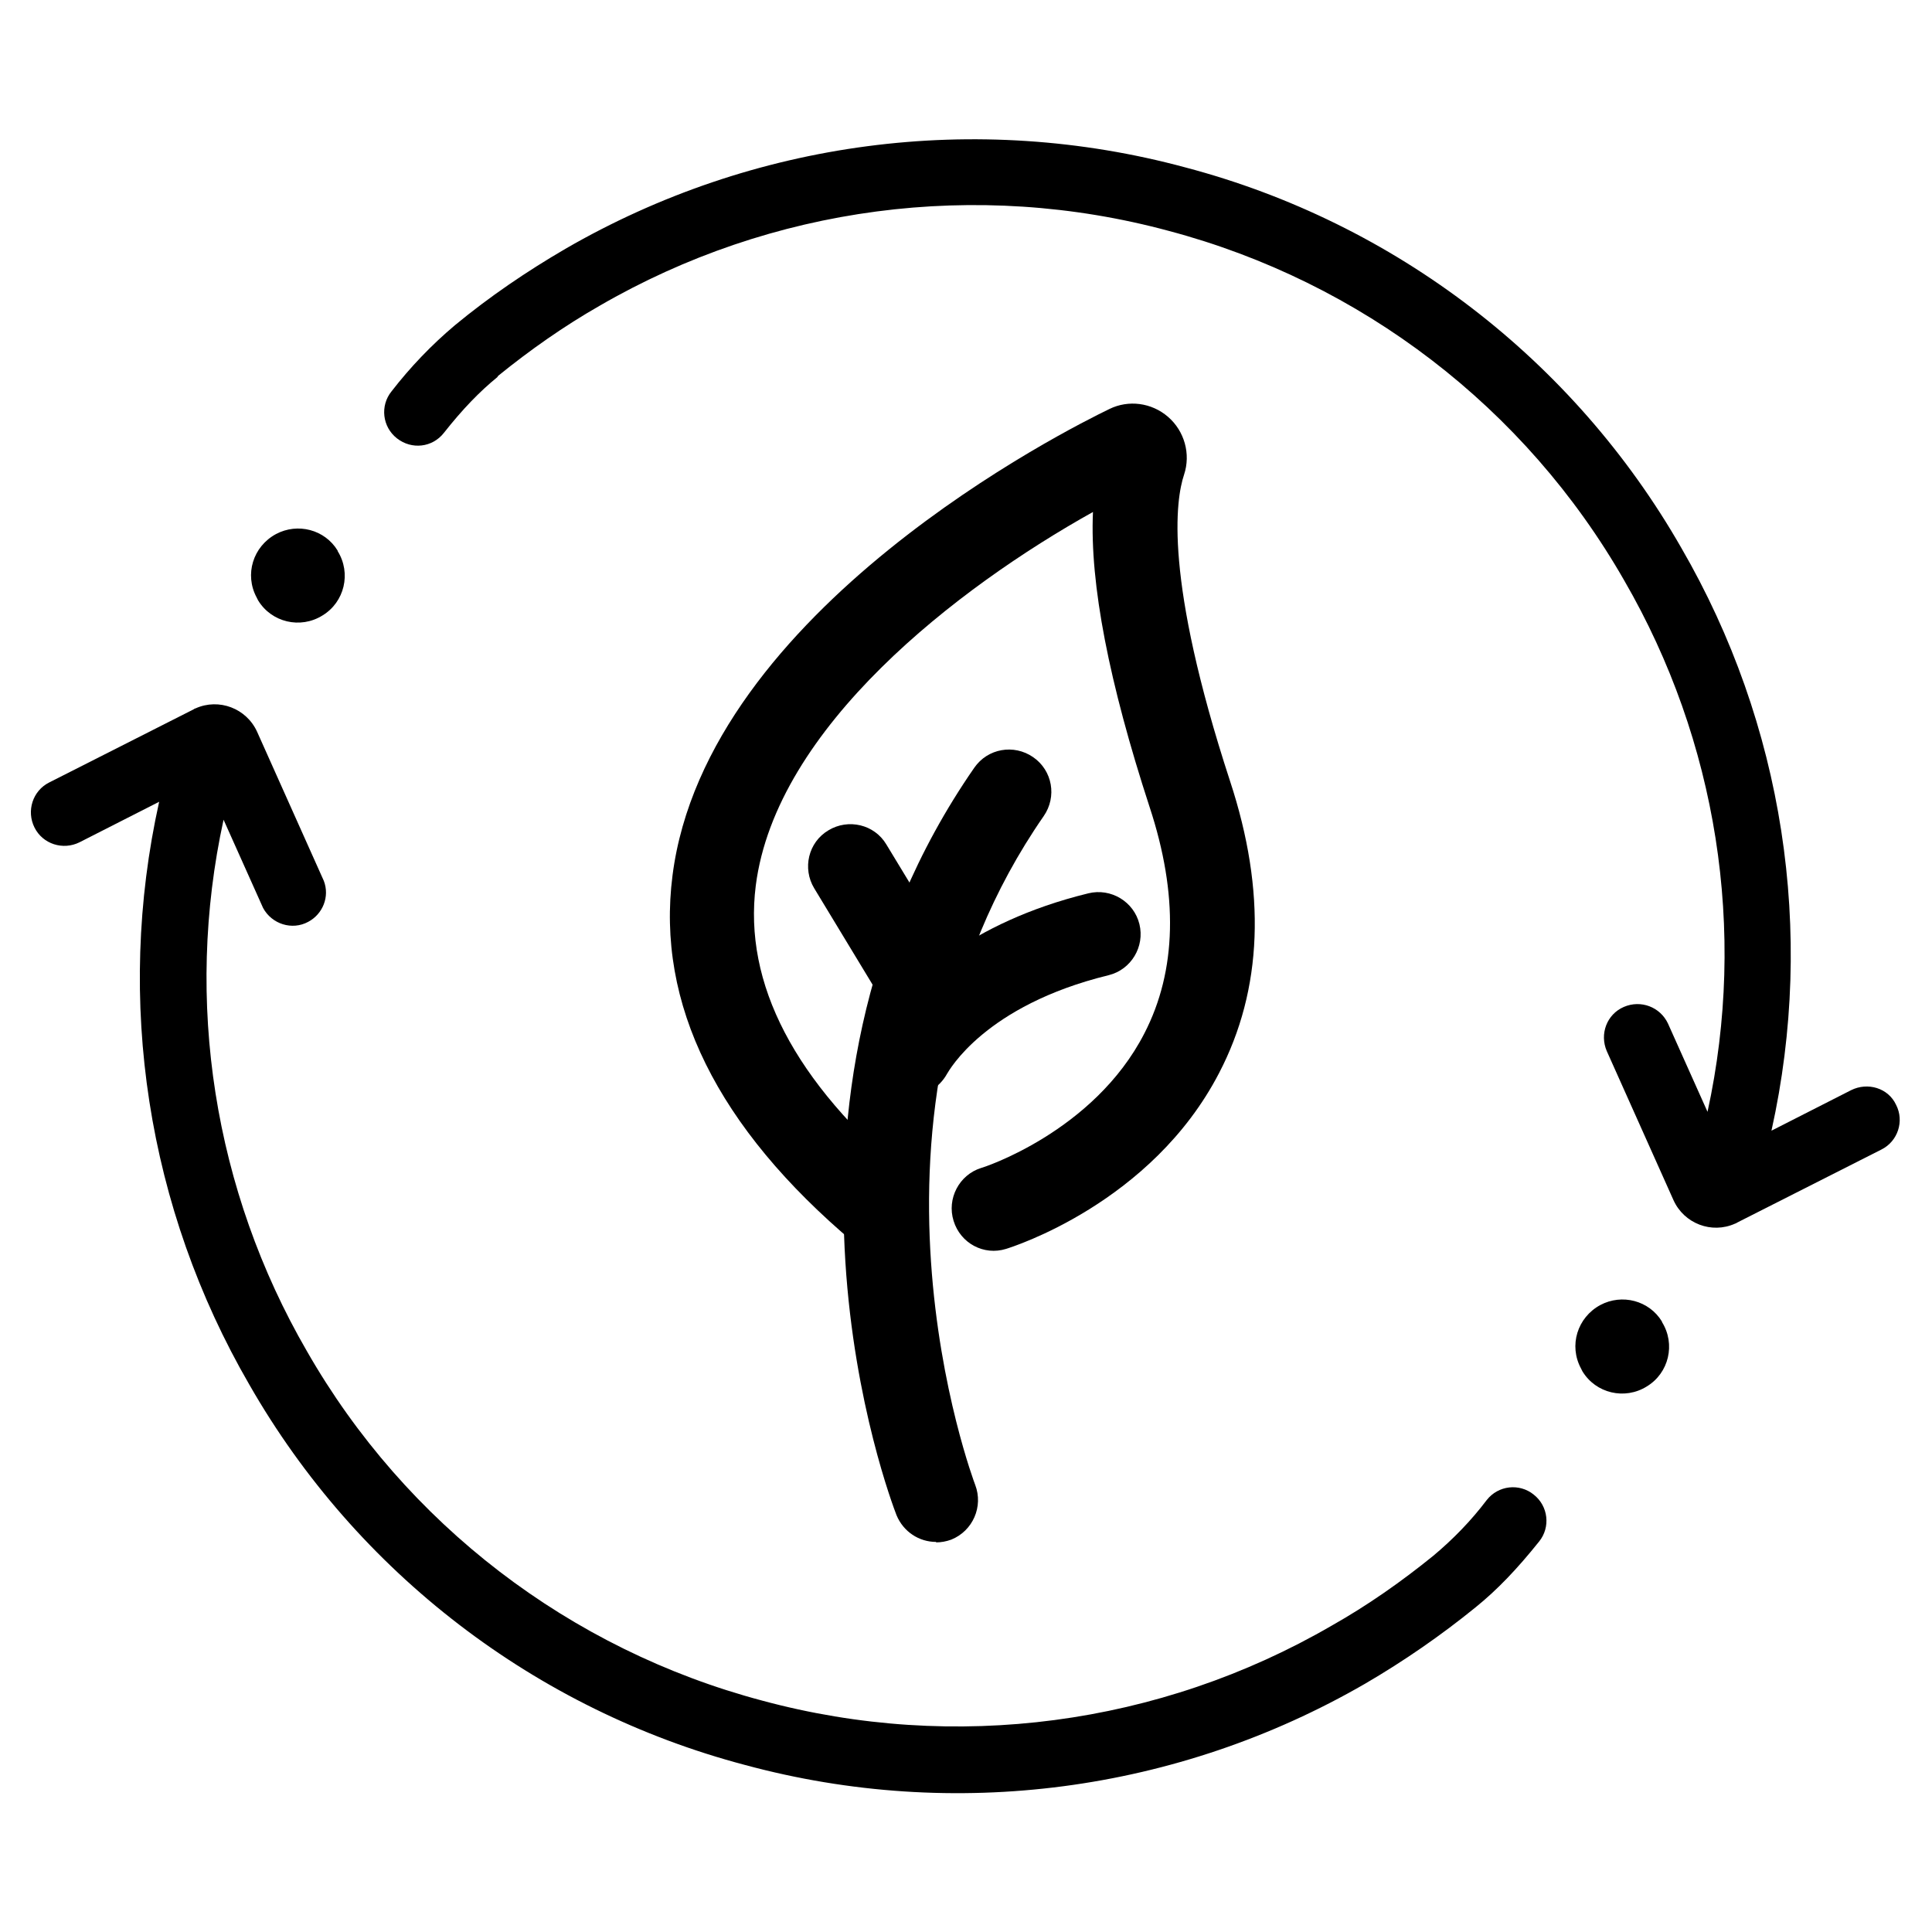
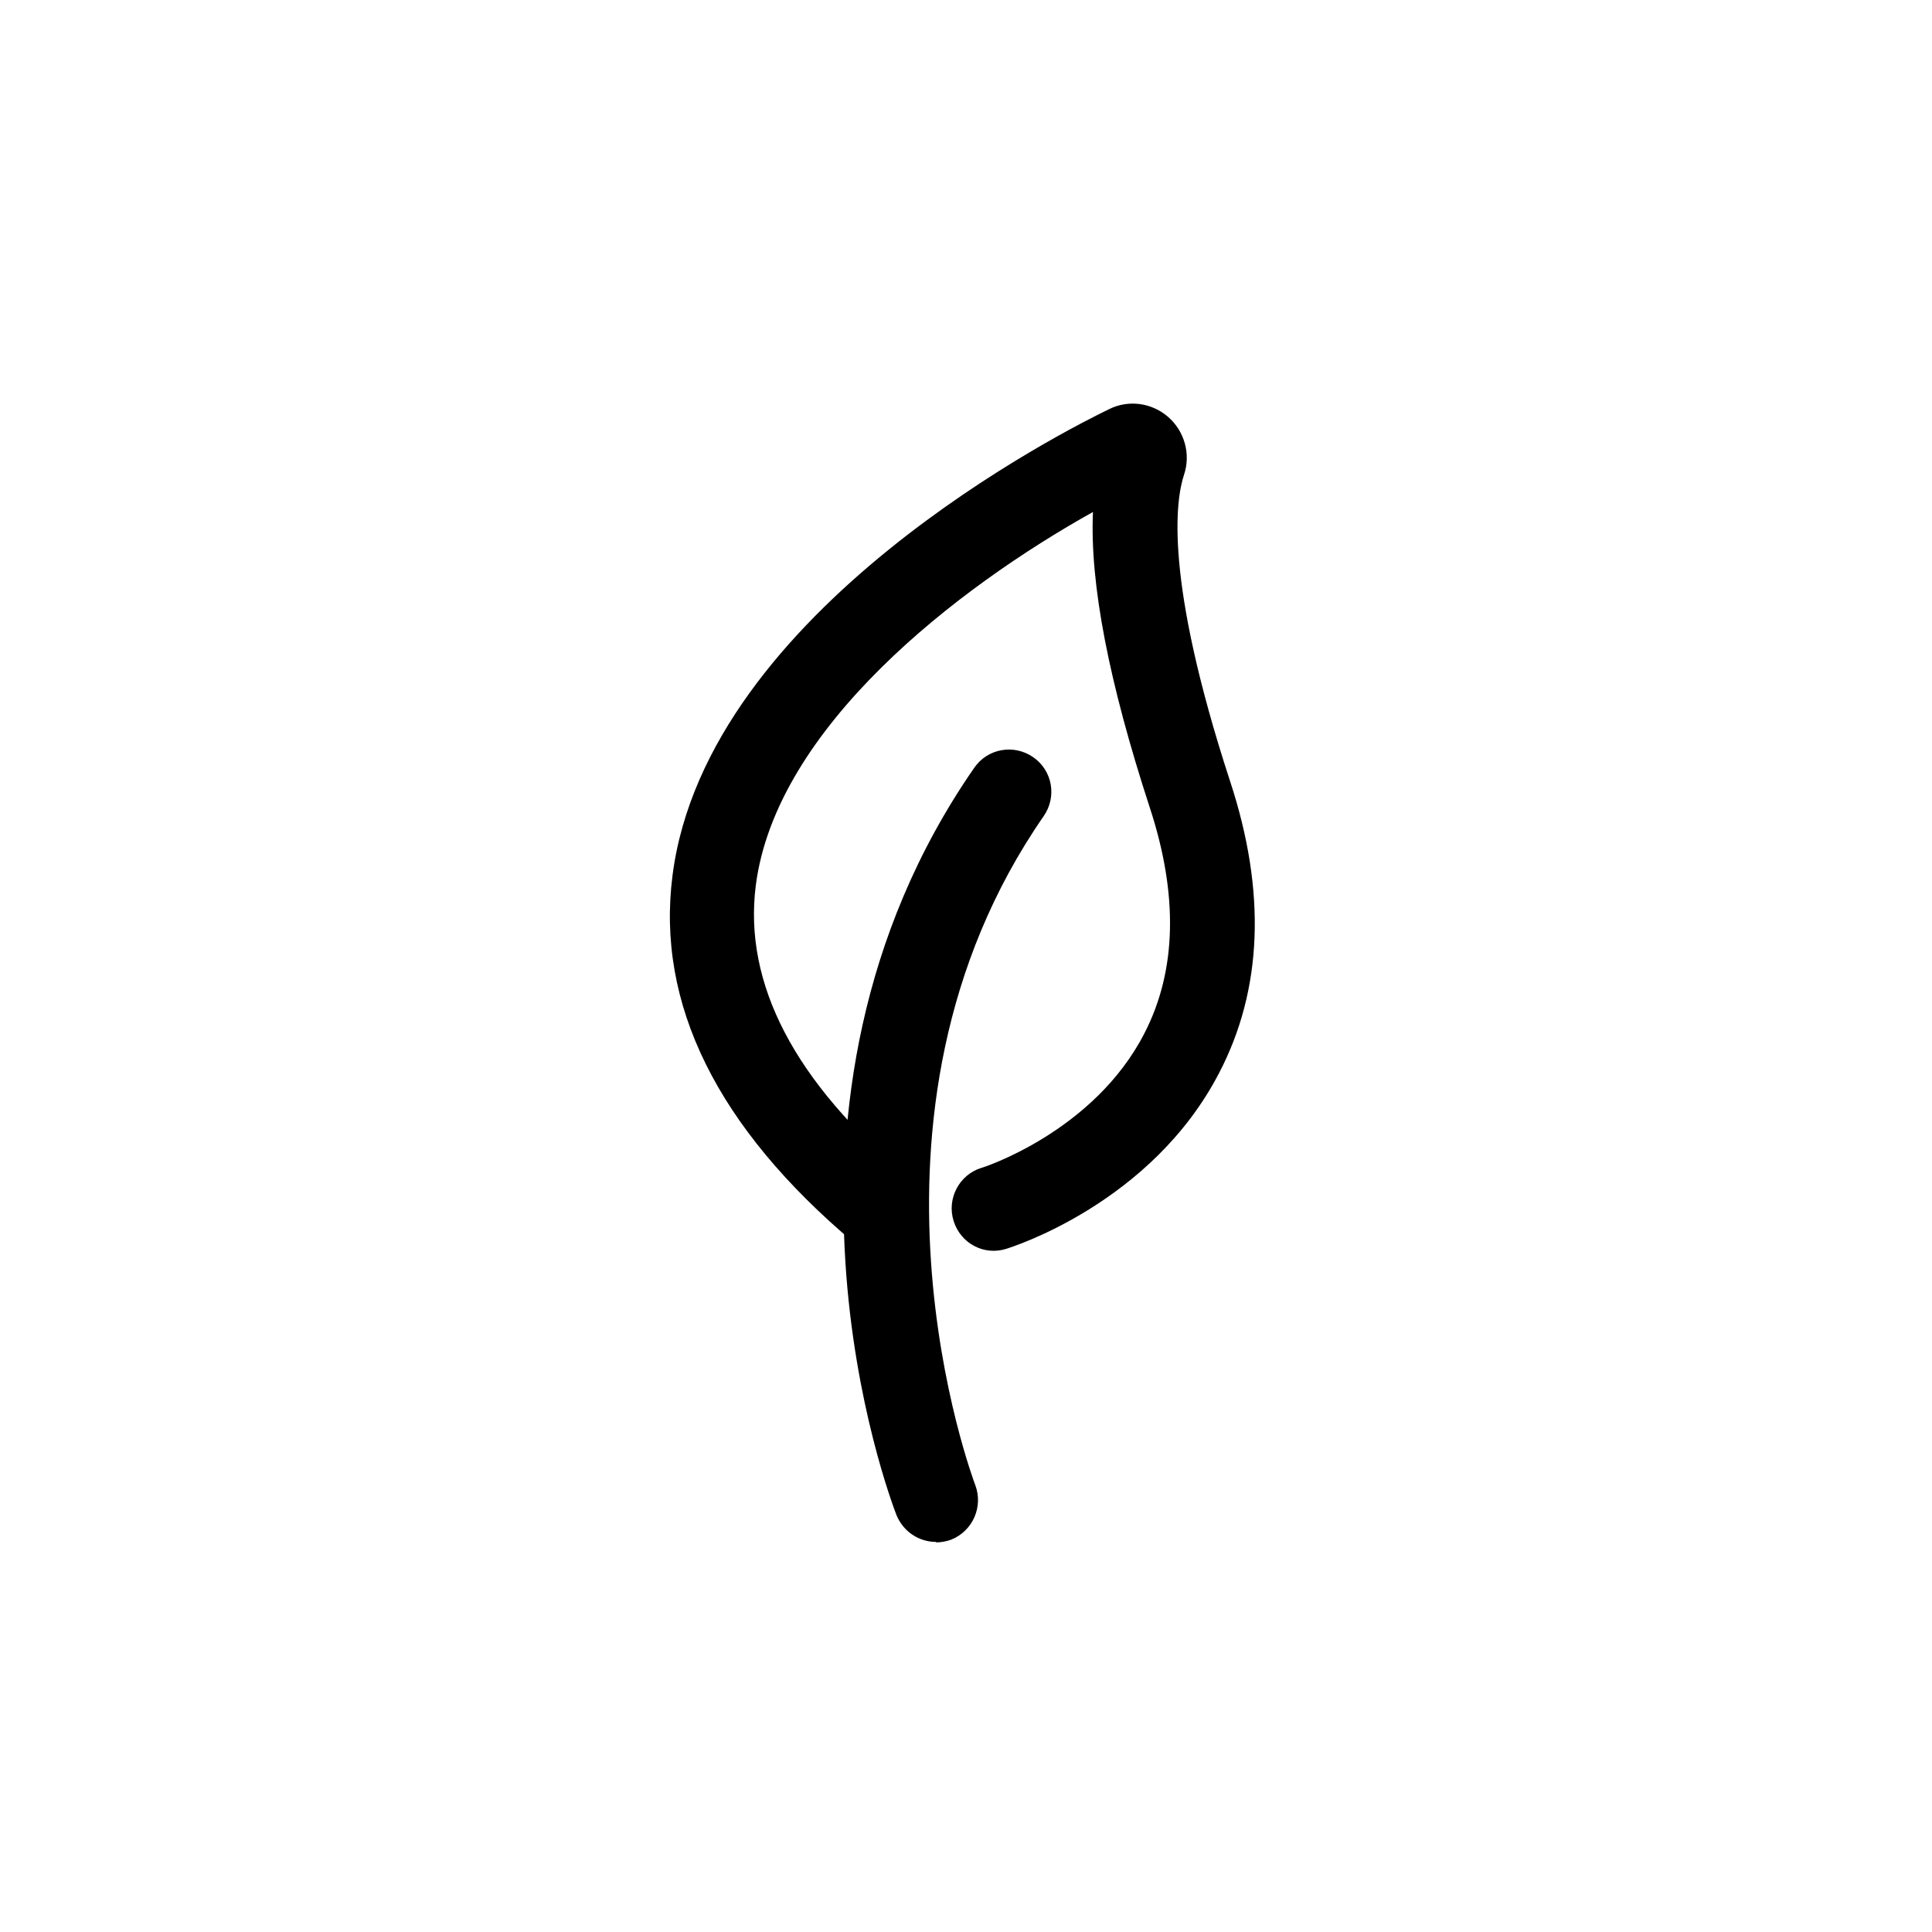
<svg xmlns="http://www.w3.org/2000/svg" viewBox="3 3 42 42" fill="currentColor">
  <g>
    <path d="m23.35,36.52c-.37,0-.71-.22-.86-.58-.14-.36-3.39-8.92,1.69-16.25.29-.42.86-.52,1.28-.23.42.29.52.86.23,1.28-4.52,6.52-1.52,14.46-1.49,14.54.18.47-.05,1-.52,1.19-.11.04-.22.06-.33.06Z" />
-     <path d="m22.77,26.83c-.14,0-.28-.03-.41-.1-.45-.23-.63-.76-.42-1.21.02-.03.15-.31.48-.7-.17-.07-.32-.2-.43-.38l-1.29-2.13c-.26-.43-.13-1,.31-1.26.43-.26,1-.13,1.26.31l1.31,2.16c.04.06.07.13.09.2.71-.49,1.68-.98,2.99-1.3.49-.12.99.18,1.11.67.12.49-.18.99-.67,1.11-2.7.66-3.47,2.08-3.51,2.14-.17.31-.49.5-.82.5Z" />
    <path d="m22.16,30.24c-.21,0-.42-.07-.59-.22-2.98-2.51-4.31-5.2-3.95-7.99.74-5.78,8.61-9.71,9.5-10.14.41-.2.91-.14,1.27.17.36.31.5.81.35,1.26-.18.54-.44,2.25,1,6.66.79,2.4.71,4.53-.24,6.35-1.47,2.83-4.5,3.78-4.63,3.82-.48.15-.99-.12-1.14-.61-.15-.48.12-1,.6-1.15.02,0,2.45-.78,3.55-2.93.7-1.36.74-3.01.11-4.92-.88-2.7-1.3-4.84-1.23-6.41-2.94,1.64-6.89,4.68-7.33,8.12-.27,2.13.84,4.27,3.32,6.35.39.33.44.91.11,1.29-.18.22-.44.33-.7.33Zm5.76-16.69s0,0-.02,0c0,0,0,0,.02,0Z" />
  </g>
-   <path fill-rule="evenodd" d="m39.13,31.74c.3.48.15,1.11-.33,1.4-.48.3-1.11.15-1.4-.33-.01-.02-.02-.04-.03-.06-.27-.5-.08-1.11.42-1.38.47-.25,1.06-.1,1.34.36M10.34,14.98c.3.48.15,1.11-.33,1.4-.48.3-1.11.15-1.4-.33-.01-.02-.02-.04-.03-.06-.27-.5-.08-1.11.42-1.38.47-.25,1.06-.1,1.34.36m24.74,22.97c.47-.38.9-.83,1.38-1.43.25-.31.2-.77-.12-1.02-.31-.25-.77-.2-1.02.12-.34.45-.73.85-1.16,1.21-.69.56-1.43,1.08-2.21,1.52-3.74,2.17-8.2,2.76-12.38,1.63-4.18-1.11-7.75-3.84-9.9-7.6-2.02-3.49-2.67-7.61-1.81-11.55l.86,1.92c.19.35.63.49.98.3.32-.17.47-.55.34-.89l-1.45-3.24c-.23-.51-.83-.74-1.34-.51-.01,0-.03.01-.04.02l-3.14,1.59c-.36.18-.5.62-.32.98s.62.5.98.32l1.73-.88c-.96,4.32-.26,8.84,1.96,12.67,2.34,4.09,6.23,7.07,10.78,8.27,4.55,1.23,9.4.59,13.48-1.77.84-.49,1.65-1.05,2.4-1.66M13.83,11.17c.69-.56,1.43-1.08,2.2-1.52,3.74-2.17,8.2-2.76,12.38-1.63,4.18,1.11,7.75,3.84,9.9,7.6,2.02,3.49,2.67,7.61,1.81,11.55l-.86-1.92c-.17-.36-.59-.52-.96-.36-.37.16-.53.59-.37.96,0,0,0,0,0,0l1.45,3.24c.23.51.83.74,1.34.51.01,0,.03-.01.04-.02l3.14-1.59c.36-.18.5-.62.32-.97h0c-.17-.37-.62-.5-.98-.32l-1.73.88c.96-4.32.26-8.84-1.96-12.67-2.34-4.09-6.23-7.07-10.78-8.27-4.55-1.23-9.4-.59-13.48,1.77-.84.49-1.65,1.04-2.4,1.66-.51.43-.97.91-1.38,1.44-.25.31-.2.77.12,1.02s.77.2,1.02-.12c.41-.52.78-.9,1.16-1.21" />
</svg>